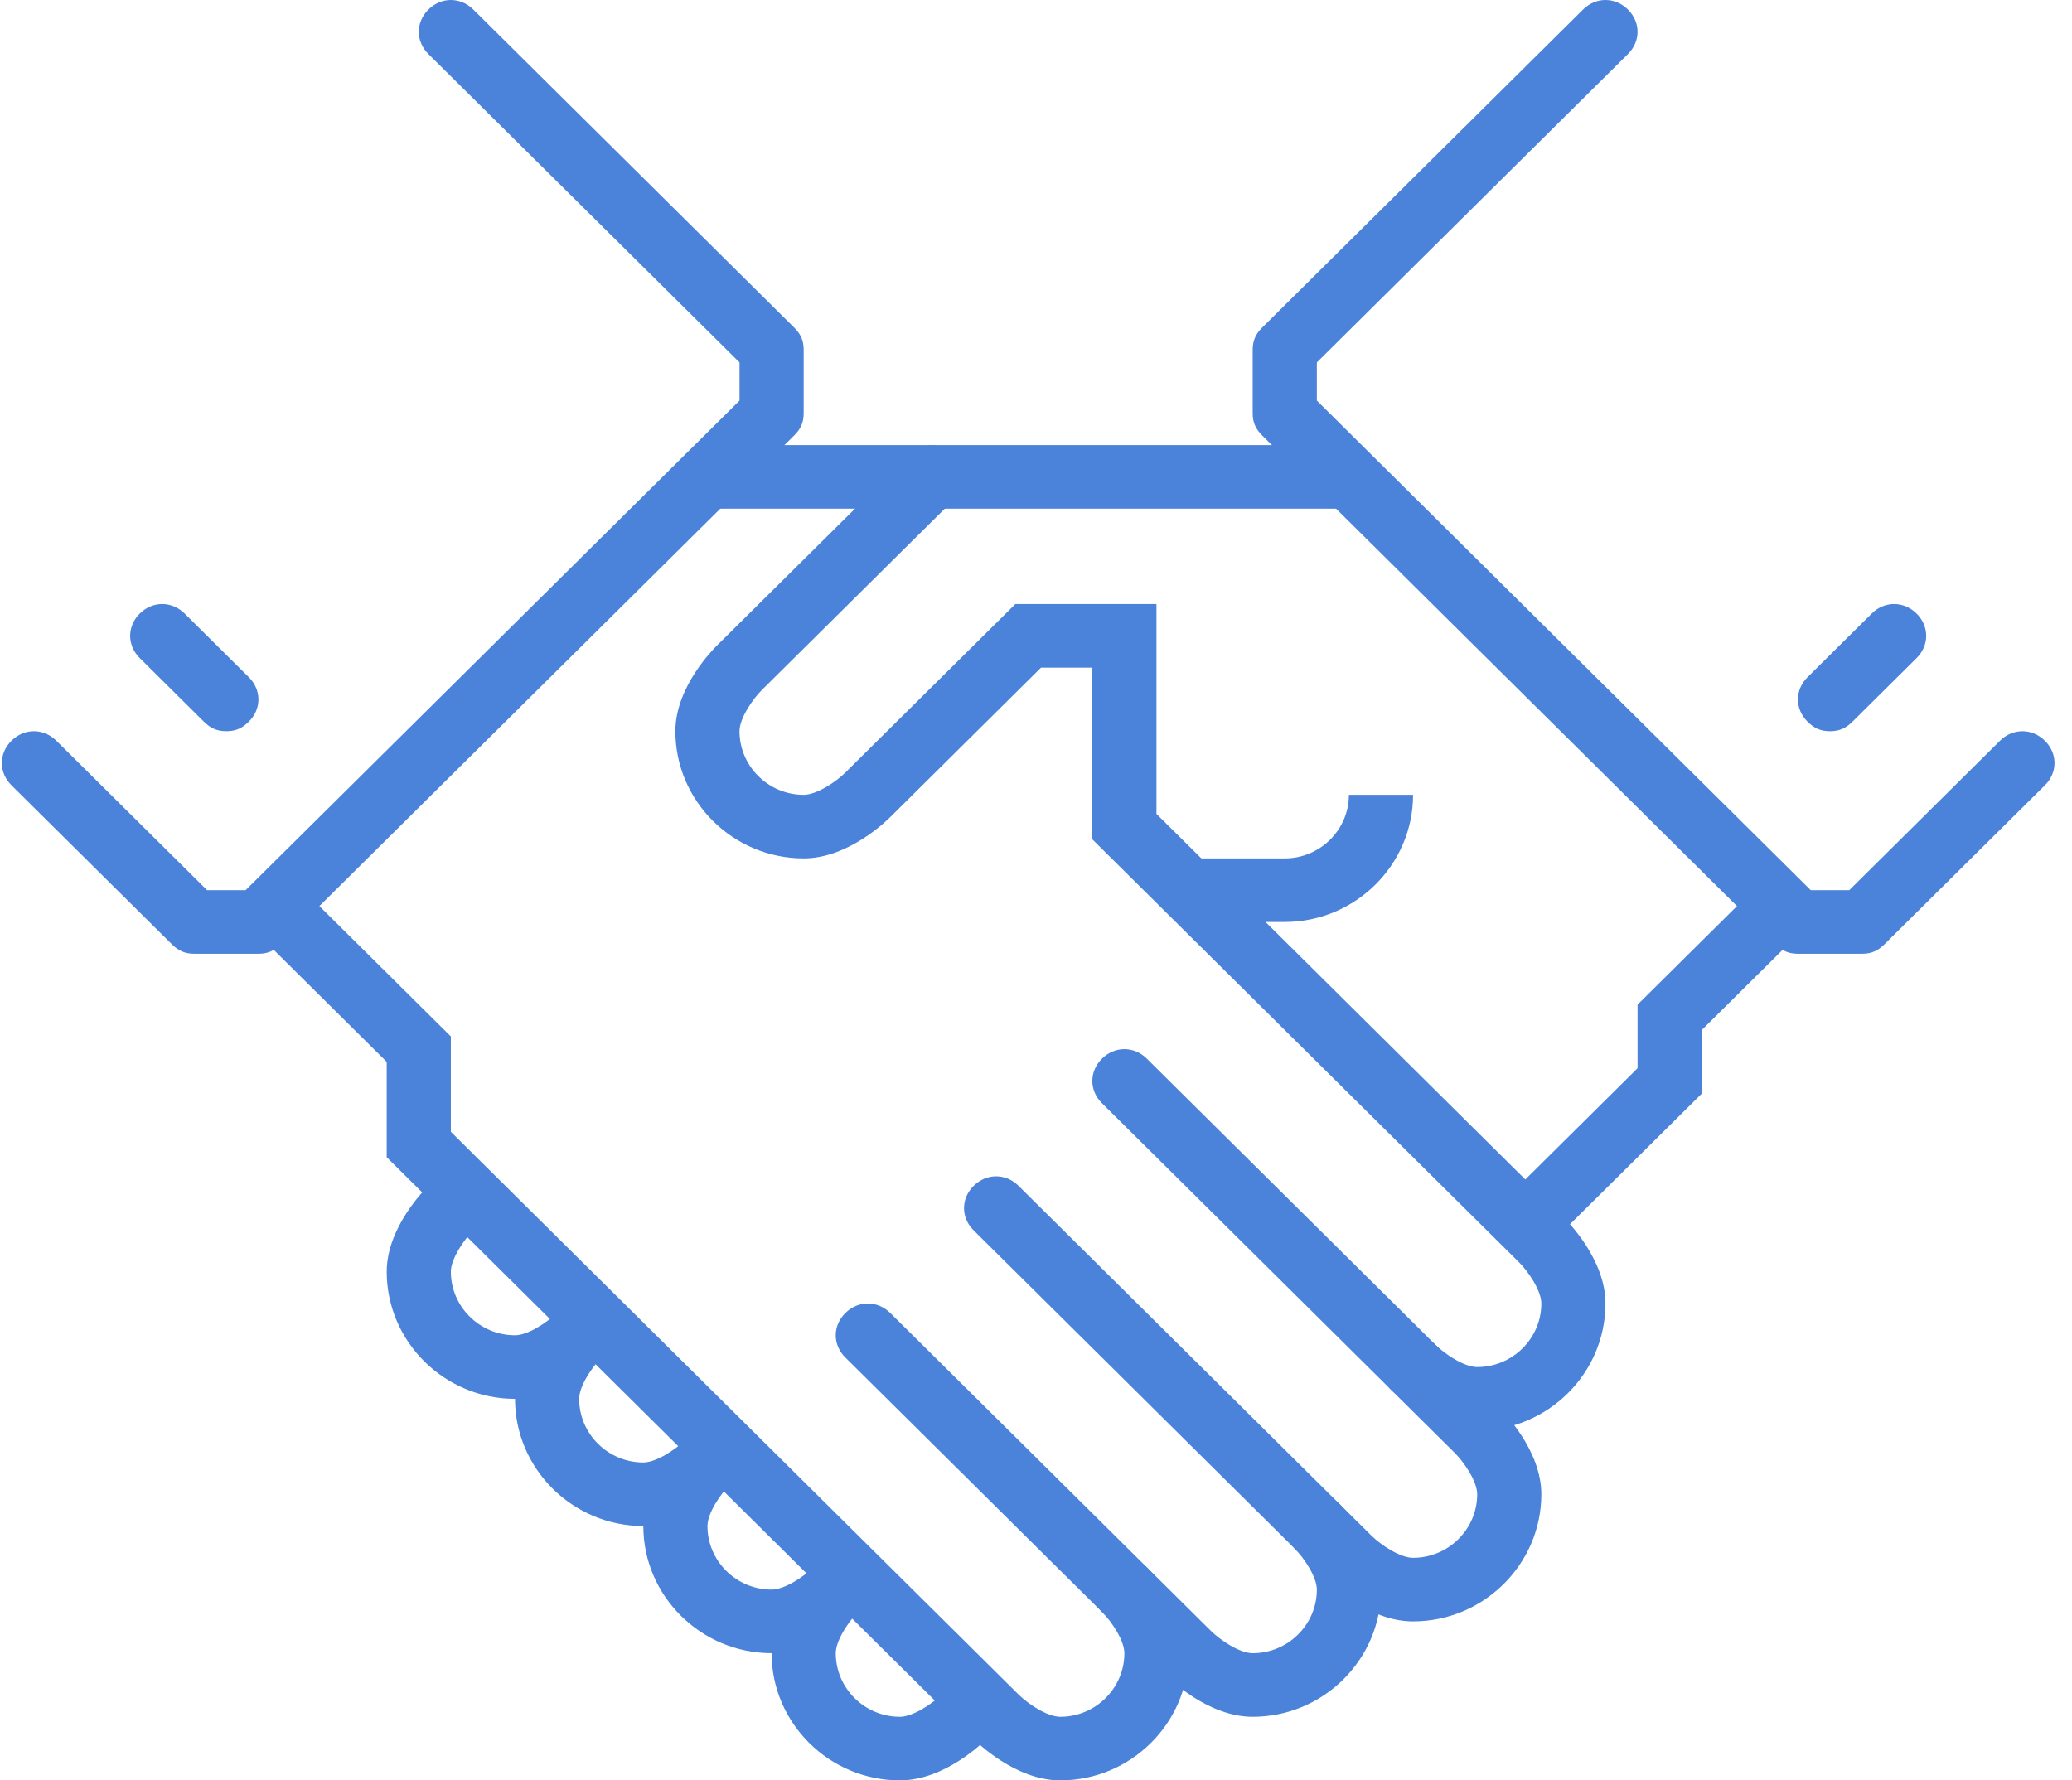
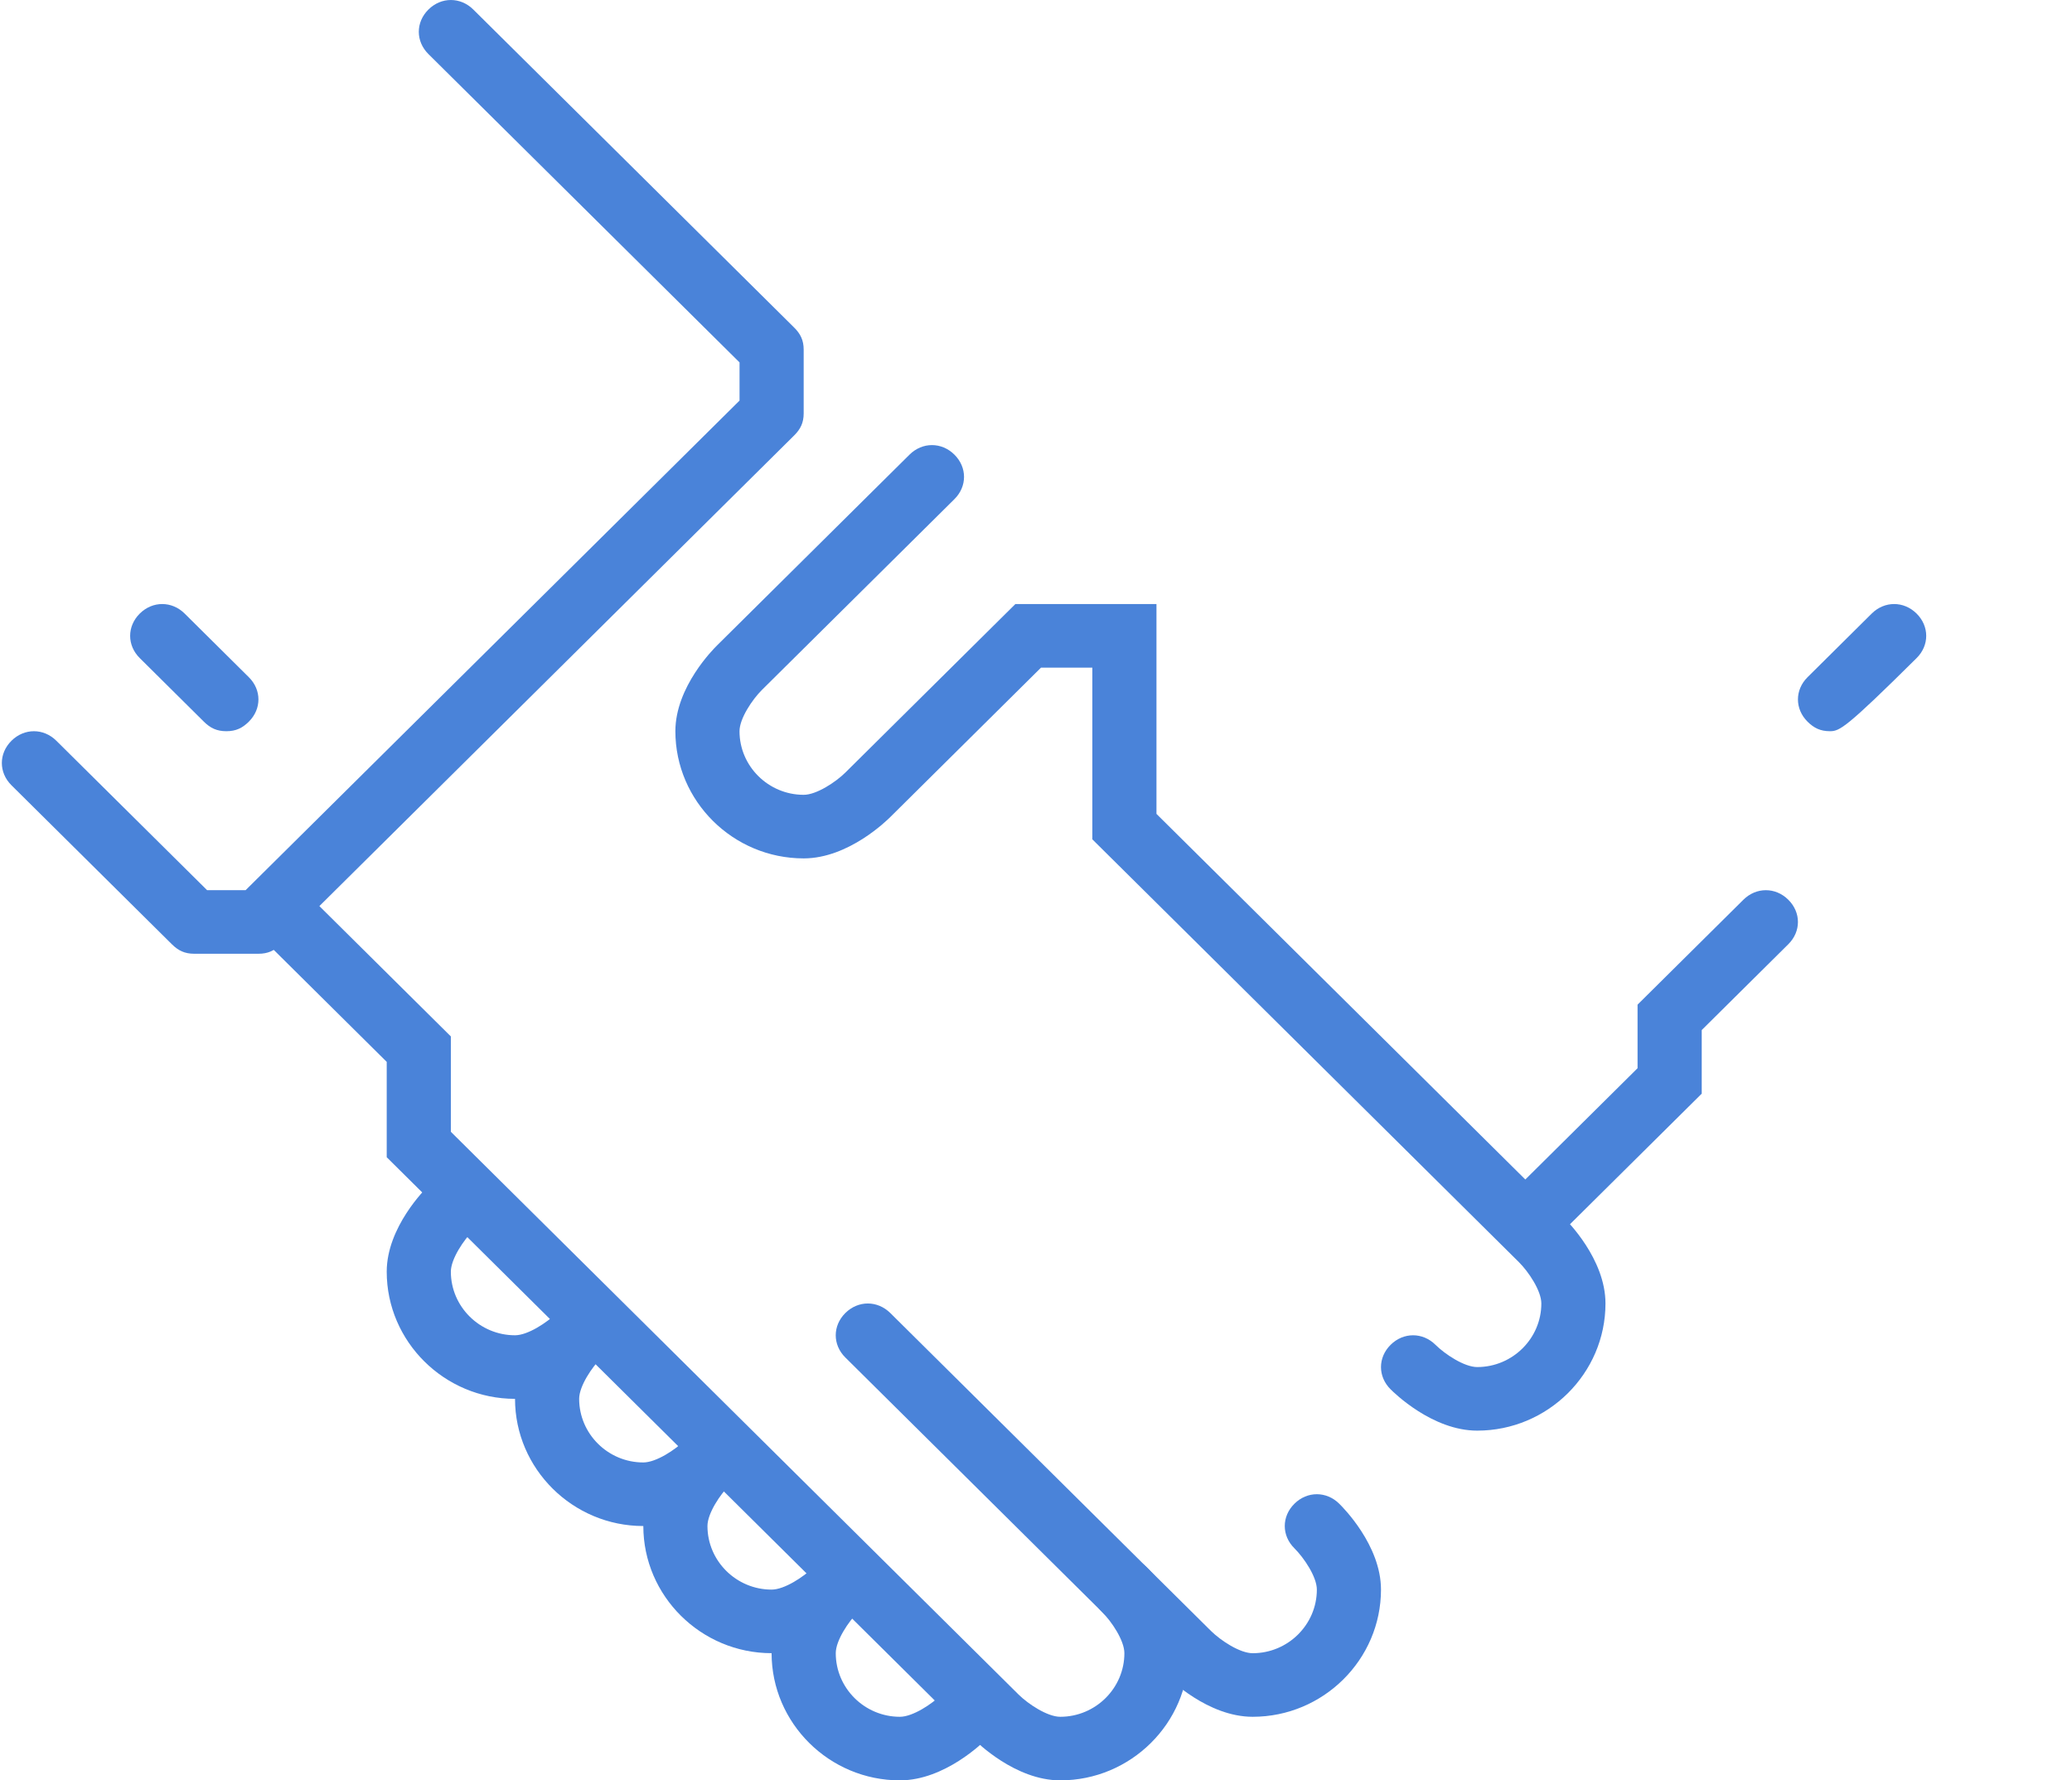
<svg xmlns="http://www.w3.org/2000/svg" width="64" height="55" viewBox="0 0 64 55" fill="none">
-   <path d="M41.665 13.75H21.852V15.714H41.665V13.75Z" fill="#4A83D9" />
  <path d="M47.609 38.304C47.312 38.304 47.114 38.205 46.916 38.009C46.52 37.616 46.52 37.027 46.916 36.634L50.581 33V31.036L53.85 27.795C54.247 27.402 54.841 27.402 55.237 27.795C55.634 28.188 55.634 28.777 55.237 29.17L52.563 31.821V33.786L48.303 38.009C48.105 38.205 47.907 38.304 47.609 38.304Z" fill="#4A83D9" />
-   <path d="M43.647 50.089C42.26 50.089 41.071 48.911 40.972 48.812L30.074 38.009C29.678 37.616 29.678 37.027 30.074 36.634C30.471 36.241 31.065 36.241 31.461 36.634L42.359 47.438C42.656 47.732 43.25 48.125 43.647 48.125C44.736 48.125 45.628 47.241 45.628 46.161C45.628 45.768 45.231 45.179 44.934 44.884L34.037 34.08C33.641 33.688 33.641 33.098 34.037 32.705C34.433 32.312 35.028 32.312 35.424 32.705L46.321 43.509C46.42 43.607 47.609 44.786 47.609 46.161C47.609 48.321 45.826 50.089 43.647 50.089Z" fill="#4A83D9" />
  <path d="M38.693 53.036C37.306 53.036 36.117 51.857 36.018 51.759L26.112 41.938C25.715 41.545 25.715 40.955 26.112 40.562C26.508 40.17 27.102 40.17 27.499 40.562L37.405 50.384C37.703 50.679 38.297 51.072 38.693 51.072C39.783 51.072 40.675 50.188 40.675 49.107C40.675 48.714 40.278 48.125 39.981 47.83C39.585 47.438 39.585 46.848 39.981 46.455C40.377 46.062 40.972 46.062 41.368 46.455C41.467 46.554 42.656 47.732 42.656 49.107C42.656 51.268 40.873 53.036 38.693 53.036Z" fill="#4A83D9" />
  <path d="M15.908 43.214C13.728 43.214 11.945 41.446 11.945 39.286C11.945 37.911 13.134 36.732 13.233 36.634C13.629 36.241 14.224 36.241 14.62 36.634C15.016 37.027 15.016 37.616 14.62 38.009C14.323 38.304 13.926 38.893 13.926 39.286C13.926 40.366 14.818 41.25 15.908 41.25C16.304 41.25 16.898 40.857 17.196 40.562C17.592 40.17 18.186 40.17 18.582 40.562C18.979 40.955 18.979 41.545 18.582 41.938C18.483 42.036 17.295 43.214 15.908 43.214Z" fill="#4A83D9" />
  <path d="M19.87 47.143C17.691 47.143 15.908 45.375 15.908 43.214C15.908 41.839 17.096 40.661 17.196 40.562C17.592 40.17 18.186 40.17 18.582 40.562C18.979 40.955 18.979 41.545 18.582 41.938C18.285 42.232 17.889 42.822 17.889 43.214C17.889 44.295 18.781 45.179 19.87 45.179C20.267 45.179 20.861 44.786 21.158 44.491C21.555 44.098 22.149 44.098 22.545 44.491C22.942 44.884 22.942 45.473 22.545 45.866C22.446 45.964 21.257 47.143 19.87 47.143Z" fill="#4A83D9" />
  <path d="M23.833 51.071C21.654 51.071 19.871 49.304 19.871 47.143C19.871 45.768 21.059 44.589 21.159 44.491C21.555 44.098 22.149 44.098 22.545 44.491C22.942 44.884 22.942 45.473 22.545 45.866C22.248 46.161 21.852 46.75 21.852 47.143C21.852 48.223 22.744 49.107 23.833 49.107C24.23 49.107 24.824 48.714 25.121 48.42C25.517 48.027 26.112 48.027 26.508 48.42C26.904 48.812 26.904 49.402 26.508 49.795C26.409 49.893 25.22 51.071 23.833 51.071Z" fill="#4A83D9" />
  <path d="M27.796 55C25.616 55 23.833 53.232 23.833 51.071C23.833 49.696 25.022 48.518 25.121 48.42C25.517 48.027 26.112 48.027 26.508 48.42C26.904 48.812 26.904 49.402 26.508 49.795C26.211 50.089 25.815 50.679 25.815 51.071C25.815 52.152 26.706 53.036 27.796 53.036C28.192 53.036 28.787 52.643 29.084 52.348C29.48 51.955 30.075 51.955 30.471 52.348C30.867 52.741 30.867 53.33 30.471 53.723C30.372 53.821 29.183 55 27.796 55Z" fill="#4A83D9" />
  <path d="M32.749 55C31.362 55 30.173 53.821 30.074 53.723L11.945 35.75V32.804L8.28 29.17C7.883 28.777 7.883 28.188 8.28 27.795C8.676 27.402 9.27 27.402 9.667 27.795L13.926 32.018V34.964L31.461 52.348C31.759 52.643 32.353 53.036 32.749 53.036C33.839 53.036 34.73 52.152 34.73 51.071C34.73 50.679 34.334 50.089 34.037 49.795C33.641 49.402 33.641 48.812 34.037 48.42C34.433 48.027 35.028 48.027 35.424 48.42C35.523 48.518 36.712 49.696 36.712 51.071C36.712 53.232 34.929 55 32.749 55Z" fill="#4A83D9" />
-   <path d="M39.684 28.482H36.712V26.518H39.684C40.774 26.518 41.665 25.634 41.665 24.554H43.647C43.647 26.714 41.863 28.482 39.684 28.482Z" fill="#4A83D9" />
  <path d="M45.628 44.196C44.241 44.196 43.052 43.018 42.953 42.92C42.557 42.527 42.557 41.938 42.953 41.545C43.349 41.152 43.944 41.152 44.34 41.545C44.637 41.839 45.231 42.232 45.628 42.232C46.718 42.232 47.609 41.348 47.609 40.268C47.609 39.875 47.213 39.286 46.916 38.991L33.74 25.929V20.625H32.155L27.499 25.241C27.399 25.339 26.211 26.518 24.824 26.518C22.644 26.518 20.861 24.75 20.861 22.589C20.861 21.214 22.05 20.036 22.149 19.938L28.093 14.045C28.489 13.652 29.084 13.652 29.48 14.045C29.876 14.438 29.876 15.027 29.48 15.42L23.536 21.312C23.239 21.607 22.842 22.196 22.842 22.589C22.842 23.67 23.734 24.554 24.824 24.554C25.22 24.554 25.814 24.161 26.112 23.866L31.362 18.661H35.721V25.143L48.303 37.616C48.402 37.714 49.59 38.893 49.59 40.268C49.59 42.429 47.807 44.196 45.628 44.196Z" fill="#4A83D9" />
-   <path d="M57.516 29.464H55.535C55.237 29.464 55.039 29.366 54.841 29.17L38.99 13.455C38.792 13.259 38.693 13.062 38.693 12.768V10.804C38.693 10.509 38.792 10.312 38.99 10.116L48.897 0.295C49.293 -0.098 49.888 -0.098 50.284 0.295C50.68 0.688 50.68 1.277 50.284 1.67L40.675 11.196V12.375L55.931 27.5H57.12L61.776 22.884C62.172 22.491 62.766 22.491 63.163 22.884C63.559 23.277 63.559 23.866 63.163 24.259L58.209 29.17C58.011 29.366 57.813 29.464 57.516 29.464Z" fill="#4A83D9" />
  <path d="M7.982 29.464H6.001C5.704 29.464 5.506 29.366 5.308 29.17L0.354 24.259C-0.042 23.866 -0.042 23.277 0.354 22.884C0.751 22.491 1.345 22.491 1.741 22.884L6.397 27.5H7.586L22.843 12.375V11.196L13.233 1.67C12.837 1.277 12.837 0.688 13.233 0.295C13.629 -0.098 14.224 -0.098 14.62 0.295L24.527 10.116C24.725 10.312 24.824 10.509 24.824 10.804V12.768C24.824 13.062 24.725 13.259 24.527 13.455L8.676 29.17C8.478 29.366 8.28 29.464 7.982 29.464Z" fill="#4A83D9" />
-   <path d="M56.525 22.589C56.228 22.589 56.03 22.491 55.832 22.295C55.436 21.902 55.436 21.312 55.832 20.92L57.813 18.955C58.209 18.562 58.804 18.562 59.2 18.955C59.596 19.348 59.596 19.938 59.2 20.33L57.219 22.295C57.021 22.491 56.822 22.589 56.525 22.589Z" fill="#4A83D9" />
+   <path d="M56.525 22.589C56.228 22.589 56.03 22.491 55.832 22.295C55.436 21.902 55.436 21.312 55.832 20.92L57.813 18.955C58.209 18.562 58.804 18.562 59.2 18.955C59.596 19.348 59.596 19.938 59.2 20.33C57.021 22.491 56.822 22.589 56.525 22.589Z" fill="#4A83D9" />
  <path d="M6.992 22.589C6.695 22.589 6.496 22.491 6.298 22.295L4.317 20.33C3.921 19.938 3.921 19.348 4.317 18.955C4.713 18.562 5.308 18.562 5.704 18.955L7.685 20.92C8.082 21.312 8.082 21.902 7.685 22.295C7.487 22.491 7.289 22.589 6.992 22.589Z" fill="#4A83D9" />
</svg>